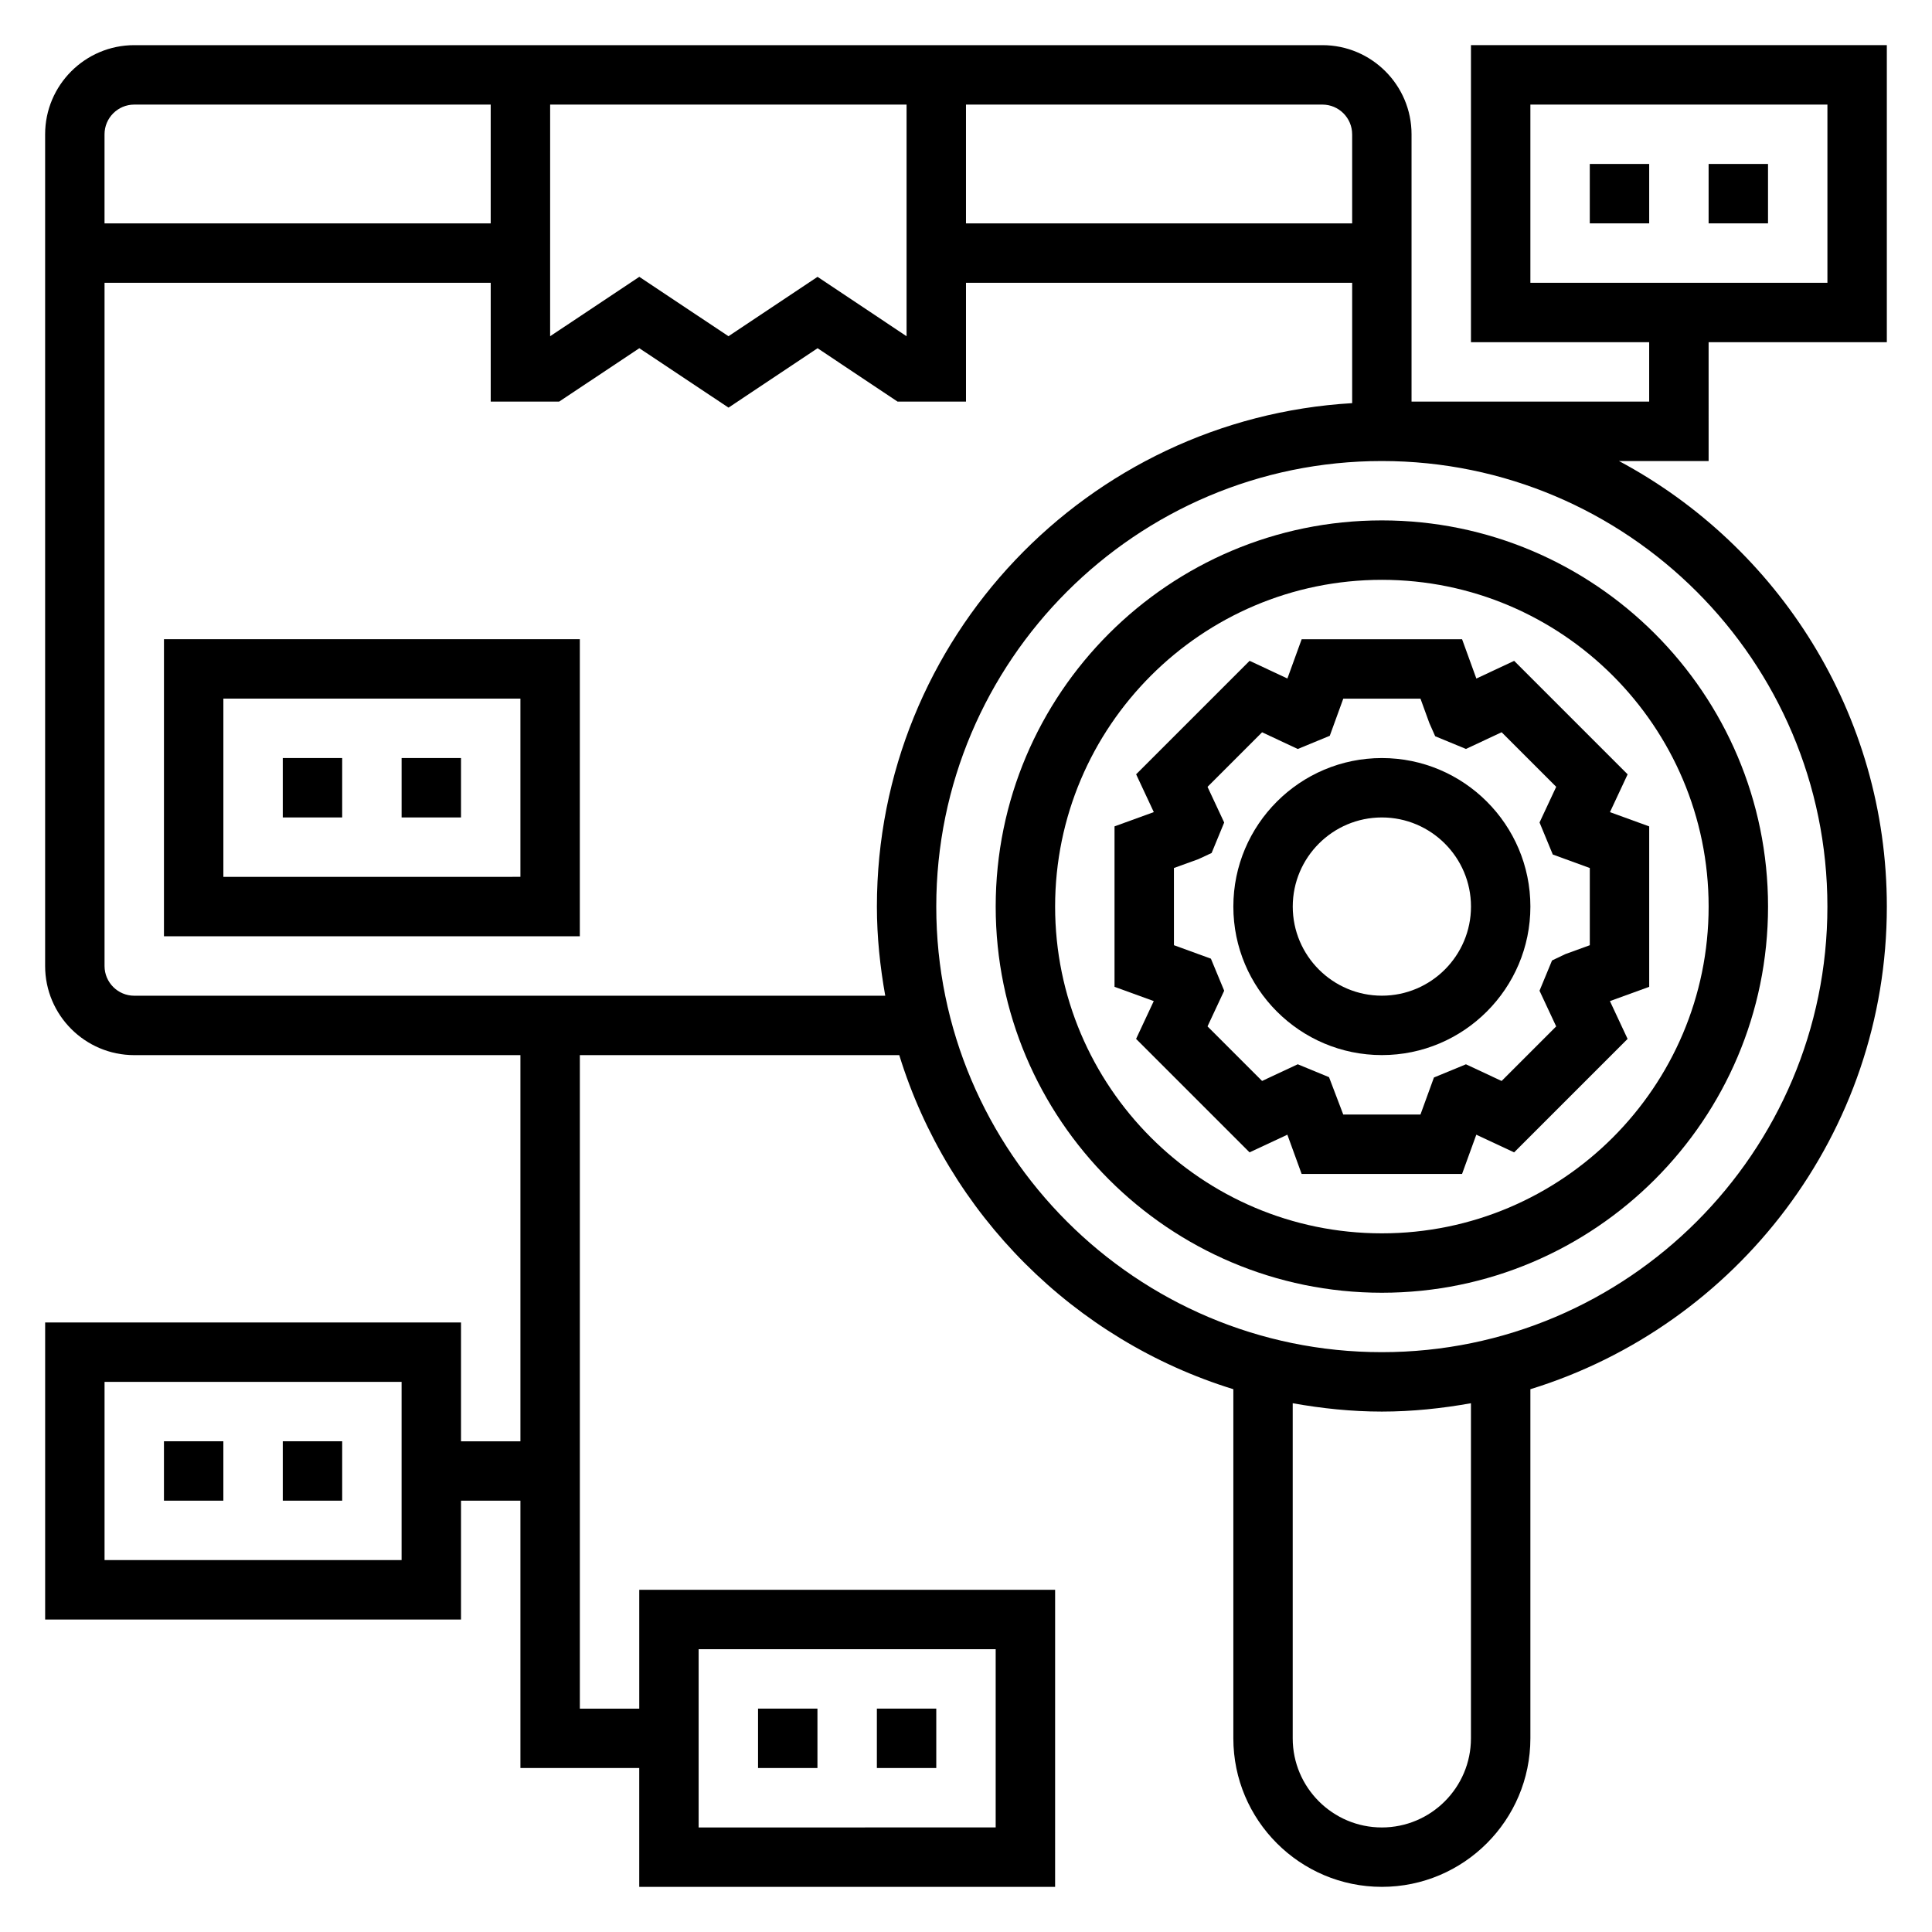
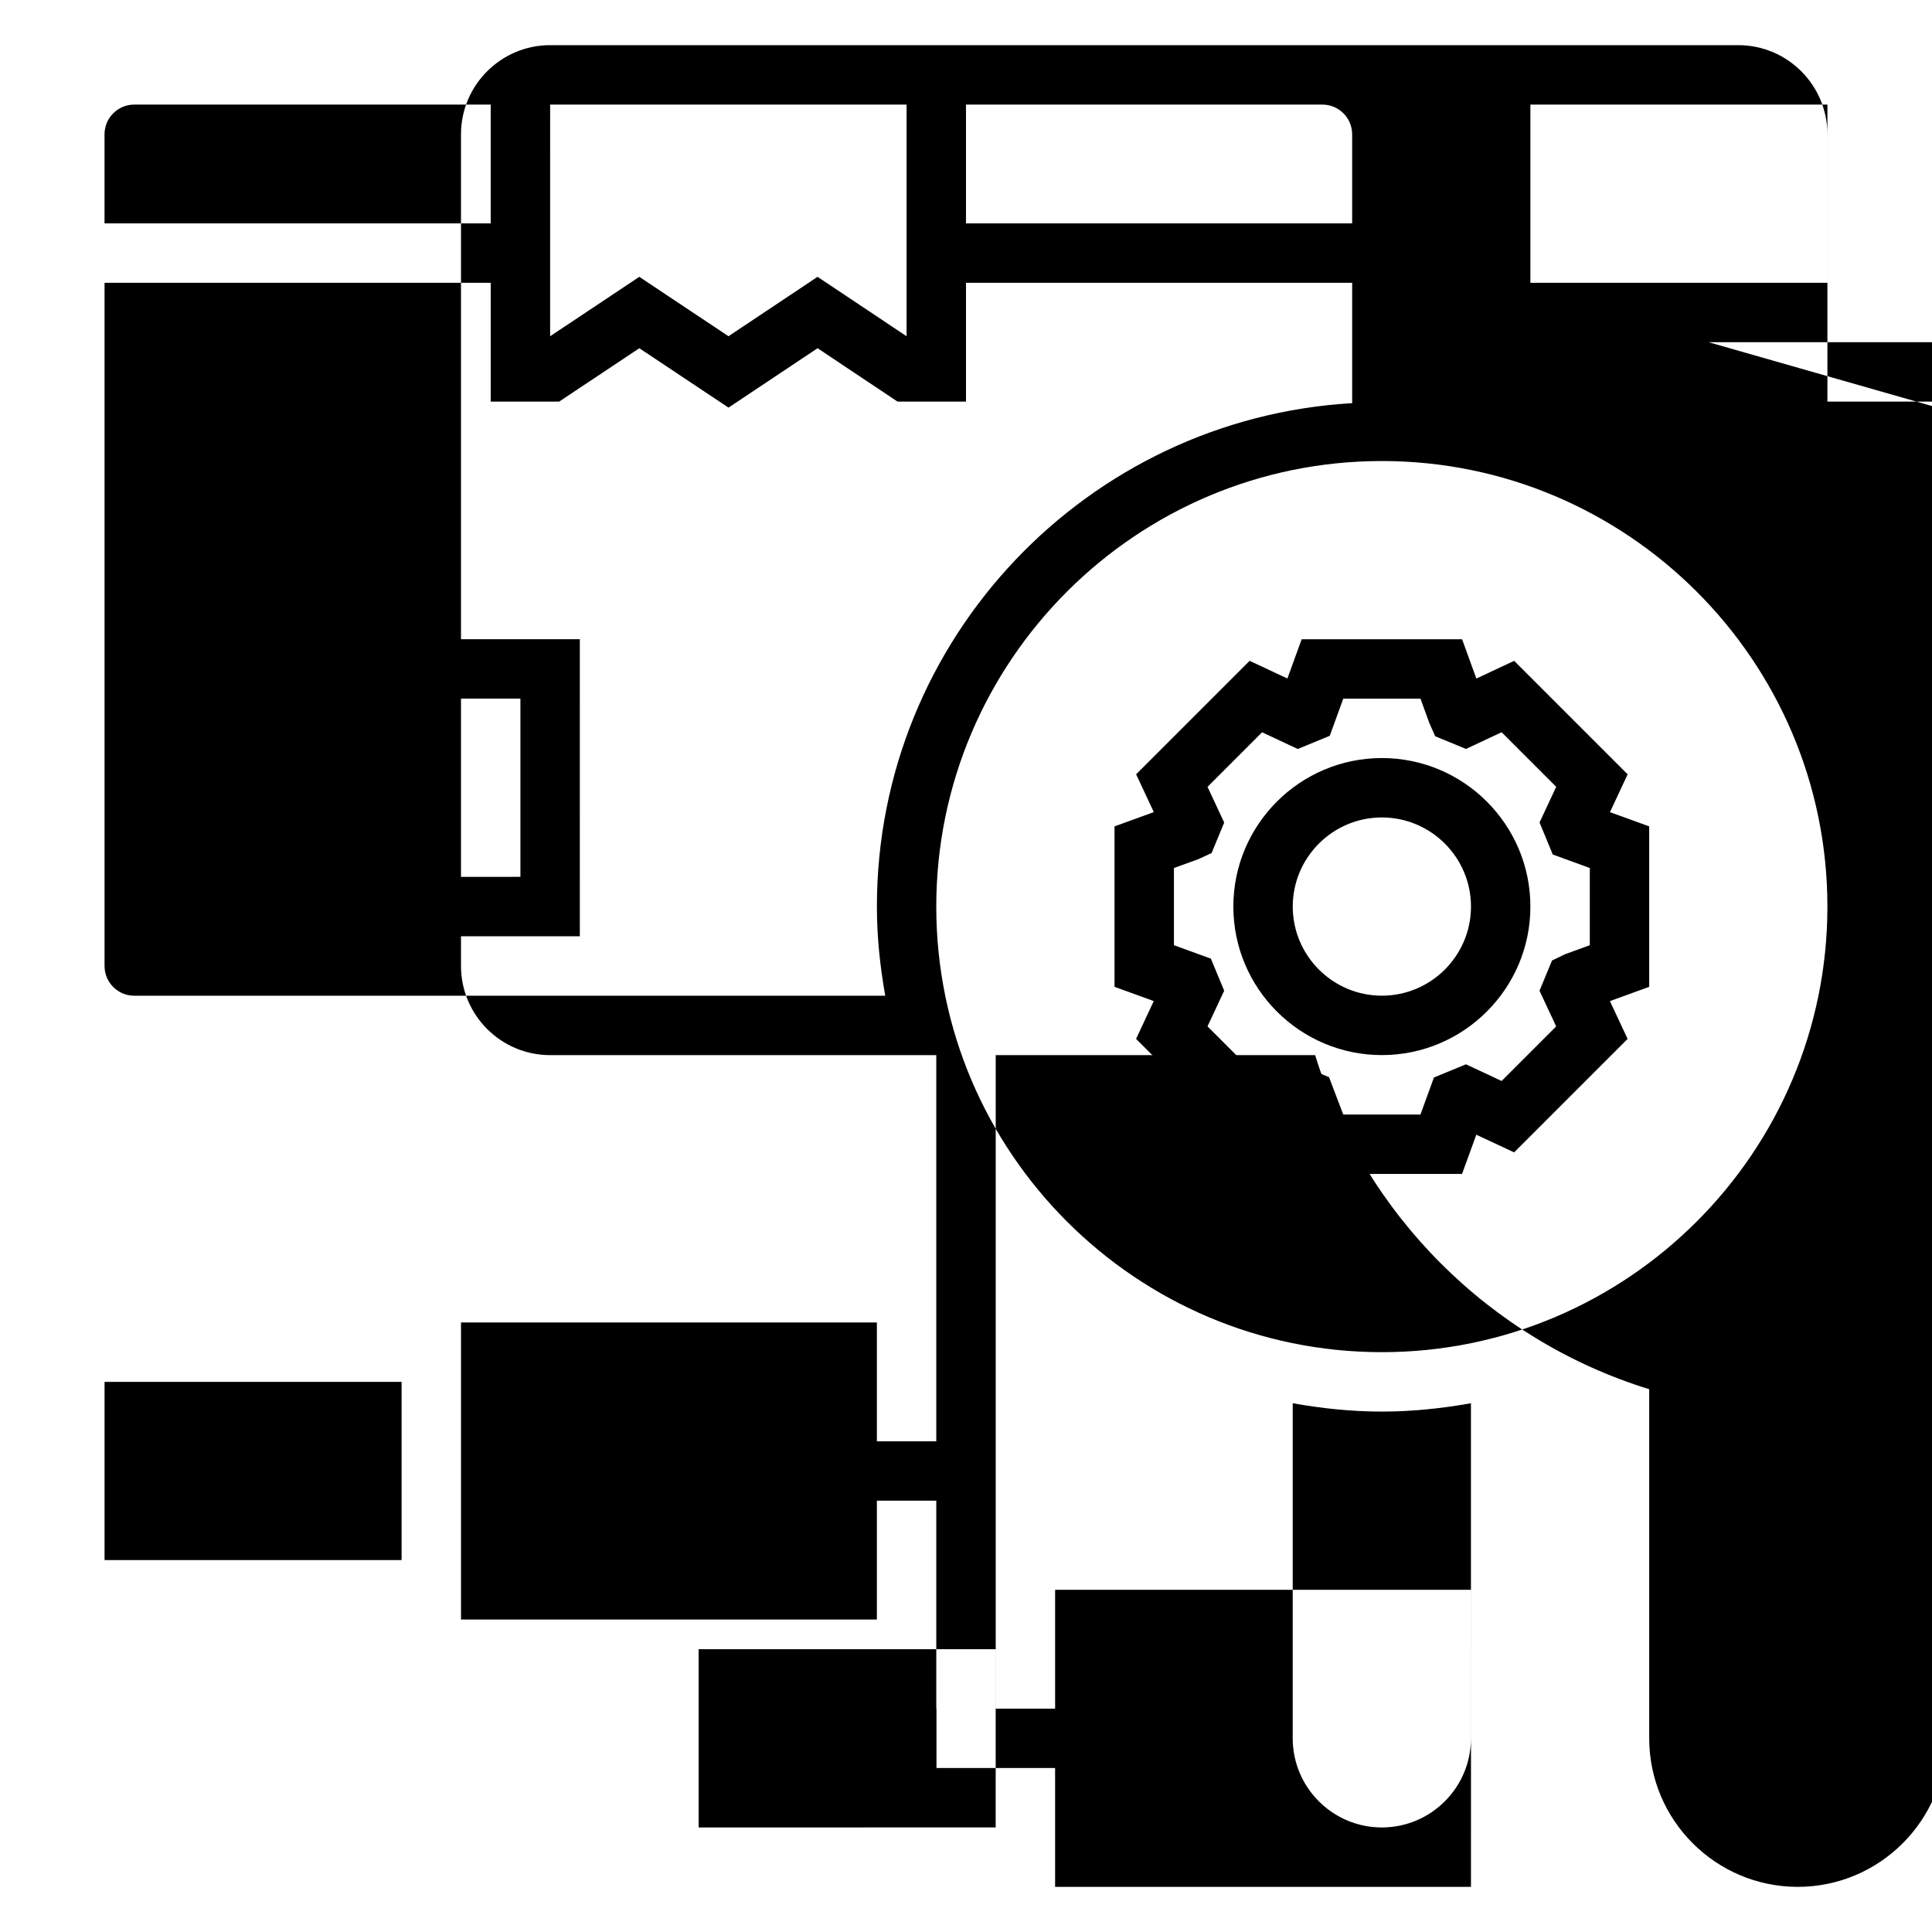
<svg xmlns="http://www.w3.org/2000/svg" fill="#000000" width="800px" height="800px" version="1.1" viewBox="144 144 512 512">
  <g>
-     <path d="m510.21 486.59c56.426 0 102.34-45.91 102.34-102.34 0-56.426-45.91-102.34-102.34-102.34s-102.34 45.91-102.34 102.34c0 56.426 45.91 102.34 102.34 102.34zm0-188.93c47.742 0 86.594 38.848 86.594 86.594 0 47.742-38.848 86.594-86.594 86.594-47.742 0-86.594-38.848-86.594-86.594 0-47.746 38.852-86.594 86.594-86.594z" />
    <path d="m439.36 405.52 10.398 3.777-4.684 10.02 30.07 30.07 10.02-4.684 3.781 10.402h42.516l3.777-10.398 10.02 4.684 30.07-30.07-4.684-10.02 10.41-3.781v-42.516l-10.398-3.777 4.684-10.02-30.07-30.07-10.02 4.684-3.781-10.41h-42.516l-3.777 10.398-10.02-4.684-30.07 30.07 4.684 10.02-10.41 3.781zm15.742-31.488 6.481-2.348 3.512-1.637 3.328-8.07-4.418-9.453 14.461-14.461 9.461 4.426 8.477-3.496 3.578-9.84h20.461l2.356 6.481 1.543 3.481 8.148 3.363 9.461-4.426 14.461 14.461-4.418 9.453 3.512 8.492 9.809 3.574v20.461l-6.481 2.356-3.527 1.684-3.32 8.023 4.418 9.453-14.461 14.461-9.453-4.418-8.484 3.496-3.57 9.816h-20.461l-3.769-9.902-8.289-3.418-9.453 4.418-14.461-14.461 4.418-9.453-3.519-8.492-9.797-3.57z" />
    <path d="m510.21 423.61c21.703 0 39.359-17.656 39.359-39.359s-17.656-39.359-39.359-39.359-39.359 17.656-39.359 39.359 17.656 39.359 39.359 39.359zm0-62.977c13.02 0 23.617 10.598 23.617 23.617 0 13.02-10.598 23.617-23.617 23.617s-23.617-10.598-23.617-23.617c0-13.02 10.598-23.617 23.617-23.617z" />
    <path d="m187.45 392.12h110.21l0.004-78.719h-110.21zm15.746-62.977h78.719v47.23l-78.719 0.004z" />
-     <path d="m218.94 344.89h15.742v15.742h-15.742z" />
-     <path d="m250.43 344.89h15.742v15.742h-15.742z" />
    <path d="m218.94 525.95h15.742v15.742h-15.742z" />
    <path d="m187.45 525.95h15.742v15.742h-15.742z" />
    <path d="m344.89 596.8h15.742v15.742h-15.742z" />
    <path d="m376.38 596.8h15.742v15.742h-15.742z" />
-     <path d="m565.31 187.45h15.742v15.742h-15.742z" />
-     <path d="m596.8 187.45h15.742v15.742h-15.742z" />
-     <path d="m596.8 234.69h47.23v-78.723h-110.21v78.719h47.23v15.742h-62.977v-70.844c0-13.02-10.598-23.617-23.617-23.617h-314.88c-13.02 0-23.617 10.598-23.617 23.617v220.42c0 13.02 10.598 23.617 23.617 23.617h102.34v102.34h-15.742v-31.488l-110.21-0.004v78.719h110.21v-31.488h15.742v70.848h31.488v31.488h110.21l0.004-78.715h-110.21v31.488h-15.742v-173.19h84.648c13.012 42.188 46.352 75.531 88.535 88.535v92.523c0 21.703 17.656 39.359 39.359 39.359s39.359-17.656 39.359-39.359v-92.52c54.641-16.848 94.465-67.801 94.465-127.9 0-51.082-28.797-95.535-70.98-118.08l23.75 0.004zm-47.234-62.977h78.719v47.23h-78.719zm-299.14 385.73h-78.719v-47.23h78.719zm78.719 23.617h78.719v47.23l-78.719 0.004zm173.19-401.47v23.617h-102.34v-31.488h94.465c4.336 0 7.871 3.535 7.871 7.871zm-212.55-7.871h94.465v61.387l-23.594-15.742-23.602 15.742-23.633-15.742-23.633 15.742 0.004-61.387zm-110.21 0h94.465v31.488h-102.34v-23.617c0-4.336 3.535-7.871 7.871-7.871zm0 236.16c-4.336 0-7.871-3.535-7.871-7.871v-181.06h102.34v31.488h18.129l21.254-14.152 23.641 15.742 23.594-15.742 21.207 14.152h18.129v-31.488h102.34v31.891c-70.125 4.109-125.95 62.289-125.95 133.42 0 8.07 0.844 15.934 2.211 23.617zm354.24 196.8c0 13.02-10.598 23.617-23.617 23.617s-23.617-10.598-23.617-23.617v-88.805c7.684 1.371 15.547 2.211 23.617 2.211 8.07 0 15.934-0.844 23.617-2.211zm94.465-220.42c0 65.109-52.973 118.08-118.08 118.08s-118.08-52.973-118.08-118.08 52.973-118.08 118.08-118.08c65.109 0.004 118.08 52.973 118.08 118.08z" />
+     <path d="m596.8 234.69h47.23v-78.723v78.719h47.23v15.742h-62.977v-70.844c0-13.02-10.598-23.617-23.617-23.617h-314.88c-13.02 0-23.617 10.598-23.617 23.617v220.42c0 13.02 10.598 23.617 23.617 23.617h102.34v102.34h-15.742v-31.488l-110.21-0.004v78.719h110.21v-31.488h15.742v70.848h31.488v31.488h110.21l0.004-78.715h-110.21v31.488h-15.742v-173.19h84.648c13.012 42.188 46.352 75.531 88.535 88.535v92.523c0 21.703 17.656 39.359 39.359 39.359s39.359-17.656 39.359-39.359v-92.52c54.641-16.848 94.465-67.801 94.465-127.9 0-51.082-28.797-95.535-70.98-118.08l23.75 0.004zm-47.234-62.977h78.719v47.23h-78.719zm-299.14 385.73h-78.719v-47.23h78.719zm78.719 23.617h78.719v47.23l-78.719 0.004zm173.19-401.47v23.617h-102.34v-31.488h94.465c4.336 0 7.871 3.535 7.871 7.871zm-212.55-7.871h94.465v61.387l-23.594-15.742-23.602 15.742-23.633-15.742-23.633 15.742 0.004-61.387zm-110.21 0h94.465v31.488h-102.34v-23.617c0-4.336 3.535-7.871 7.871-7.871zm0 236.16c-4.336 0-7.871-3.535-7.871-7.871v-181.06h102.34v31.488h18.129l21.254-14.152 23.641 15.742 23.594-15.742 21.207 14.152h18.129v-31.488h102.34v31.891c-70.125 4.109-125.95 62.289-125.95 133.42 0 8.07 0.844 15.934 2.211 23.617zm354.24 196.8c0 13.02-10.598 23.617-23.617 23.617s-23.617-10.598-23.617-23.617v-88.805c7.684 1.371 15.547 2.211 23.617 2.211 8.07 0 15.934-0.844 23.617-2.211zm94.465-220.42c0 65.109-52.973 118.08-118.08 118.08s-118.08-52.973-118.08-118.08 52.973-118.08 118.08-118.08c65.109 0.004 118.08 52.973 118.08 118.08z" />
  </g>
</svg>